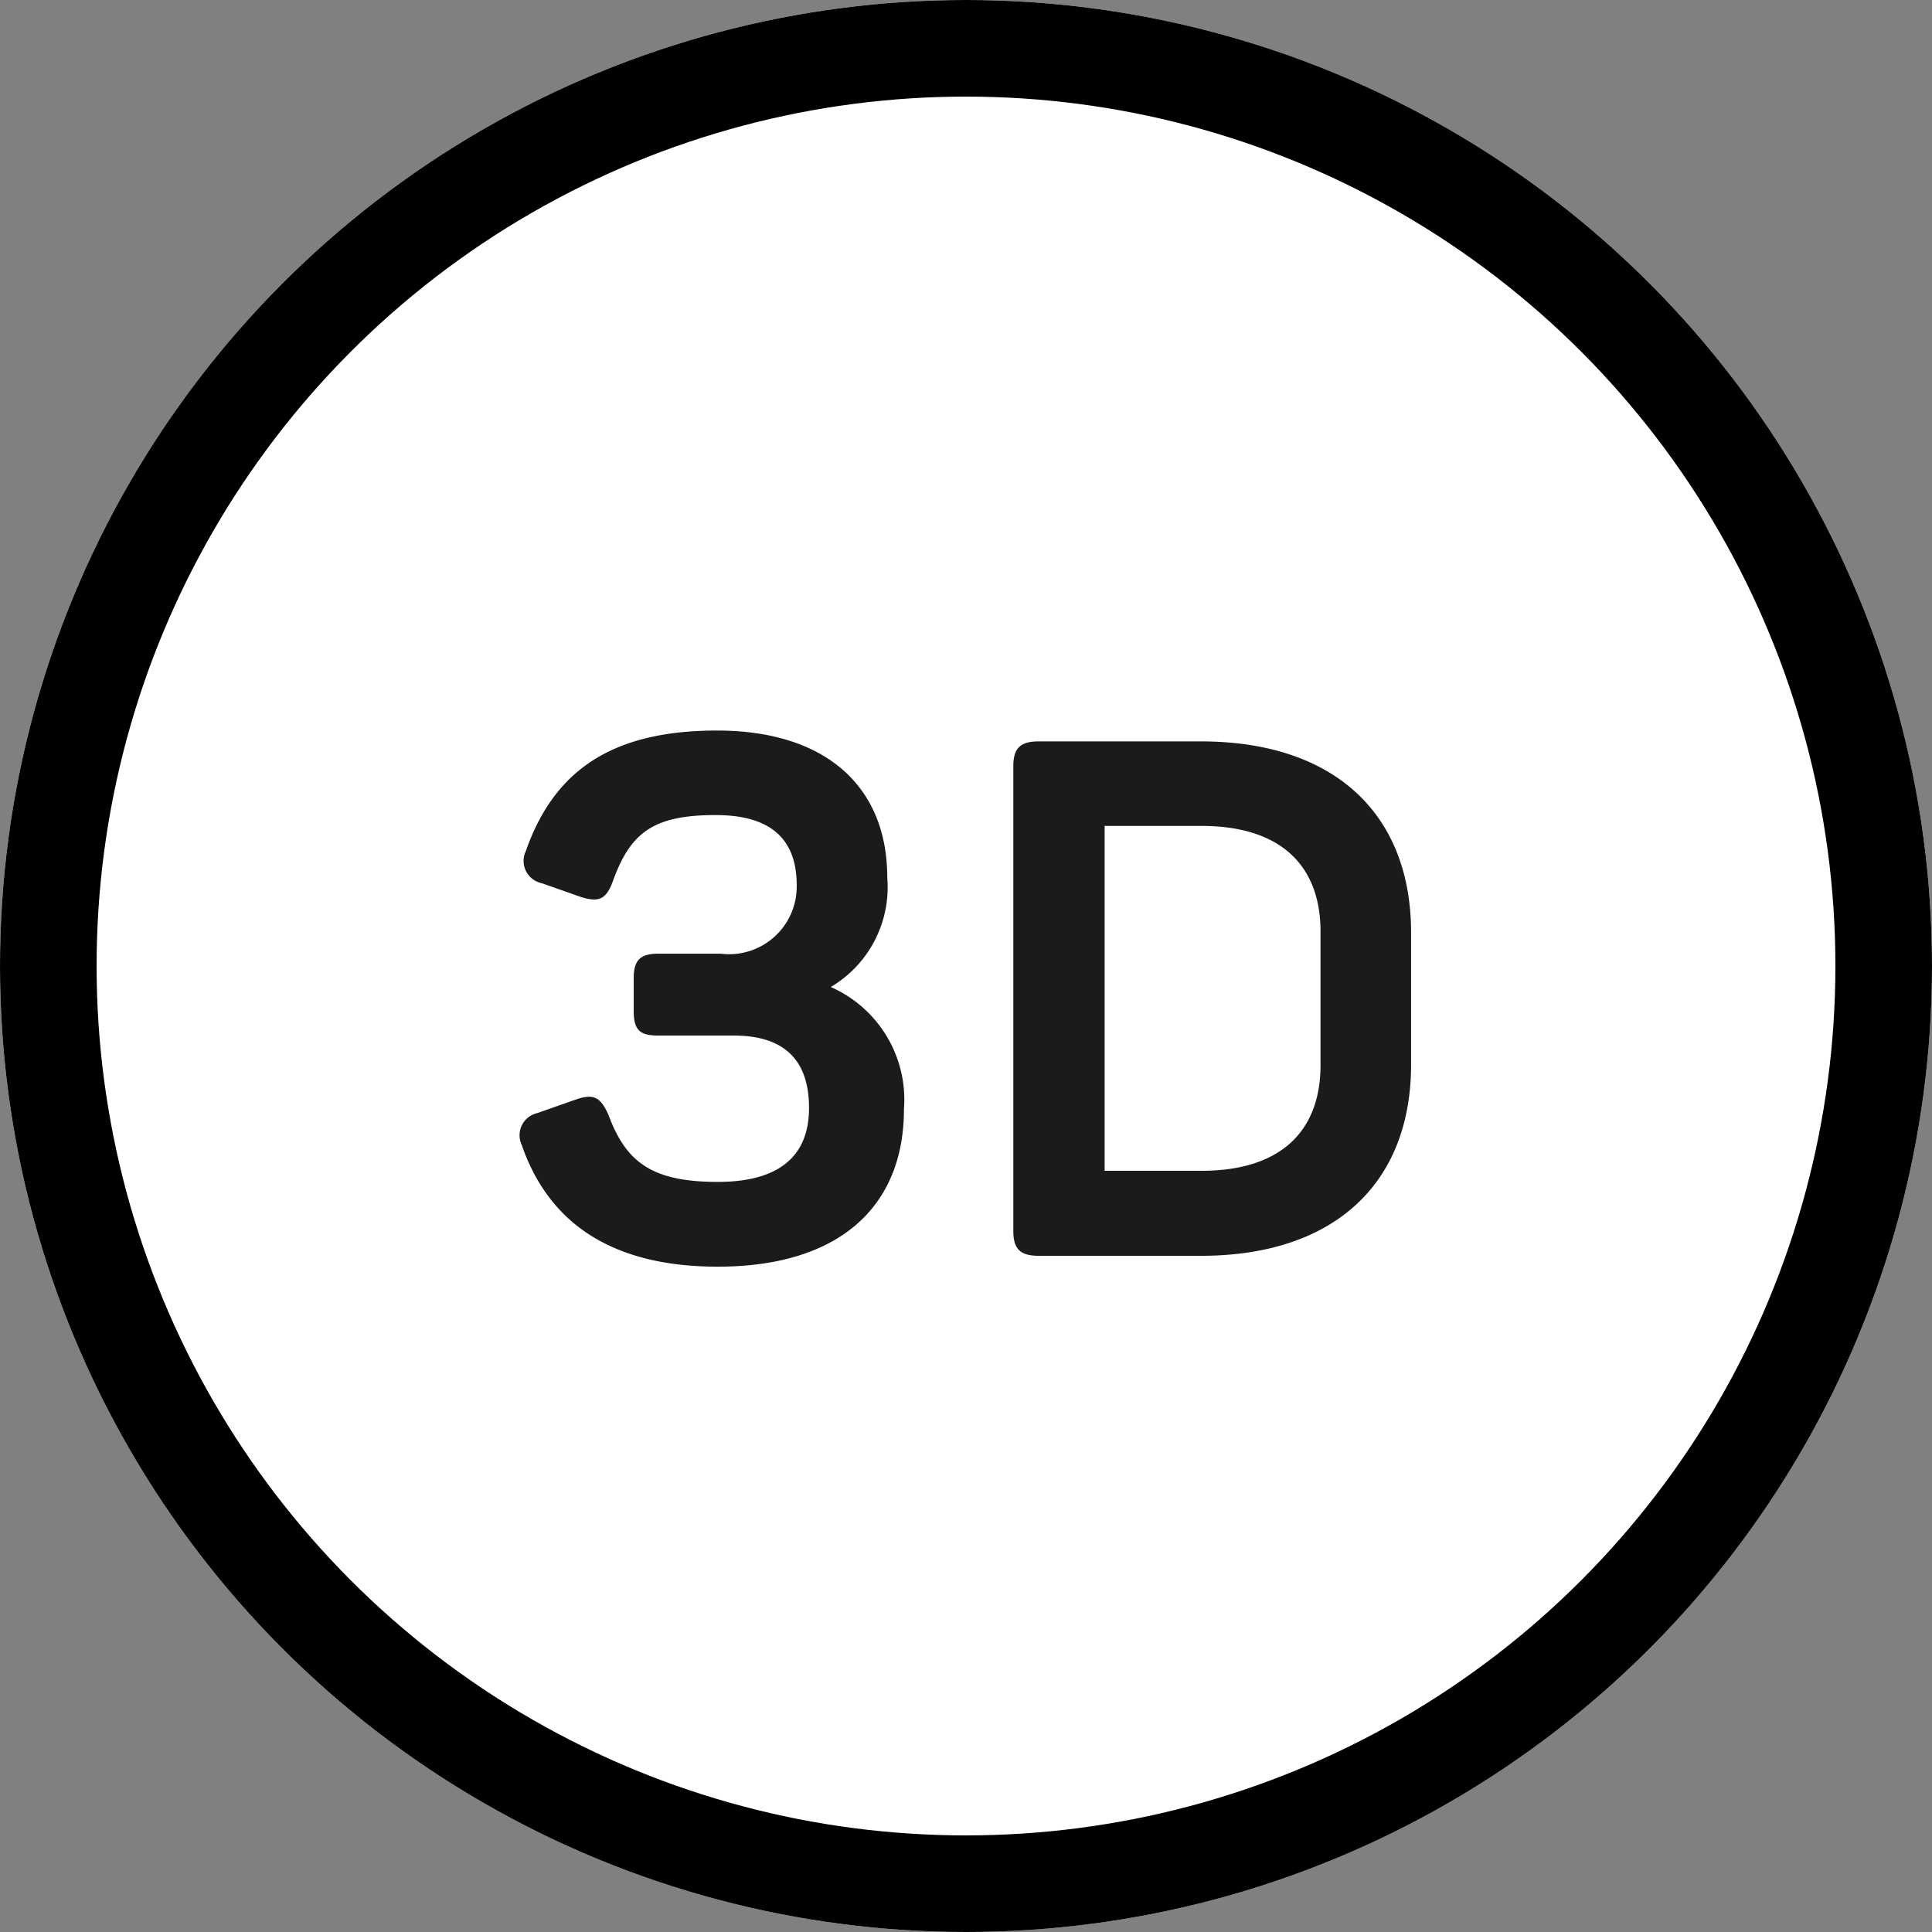
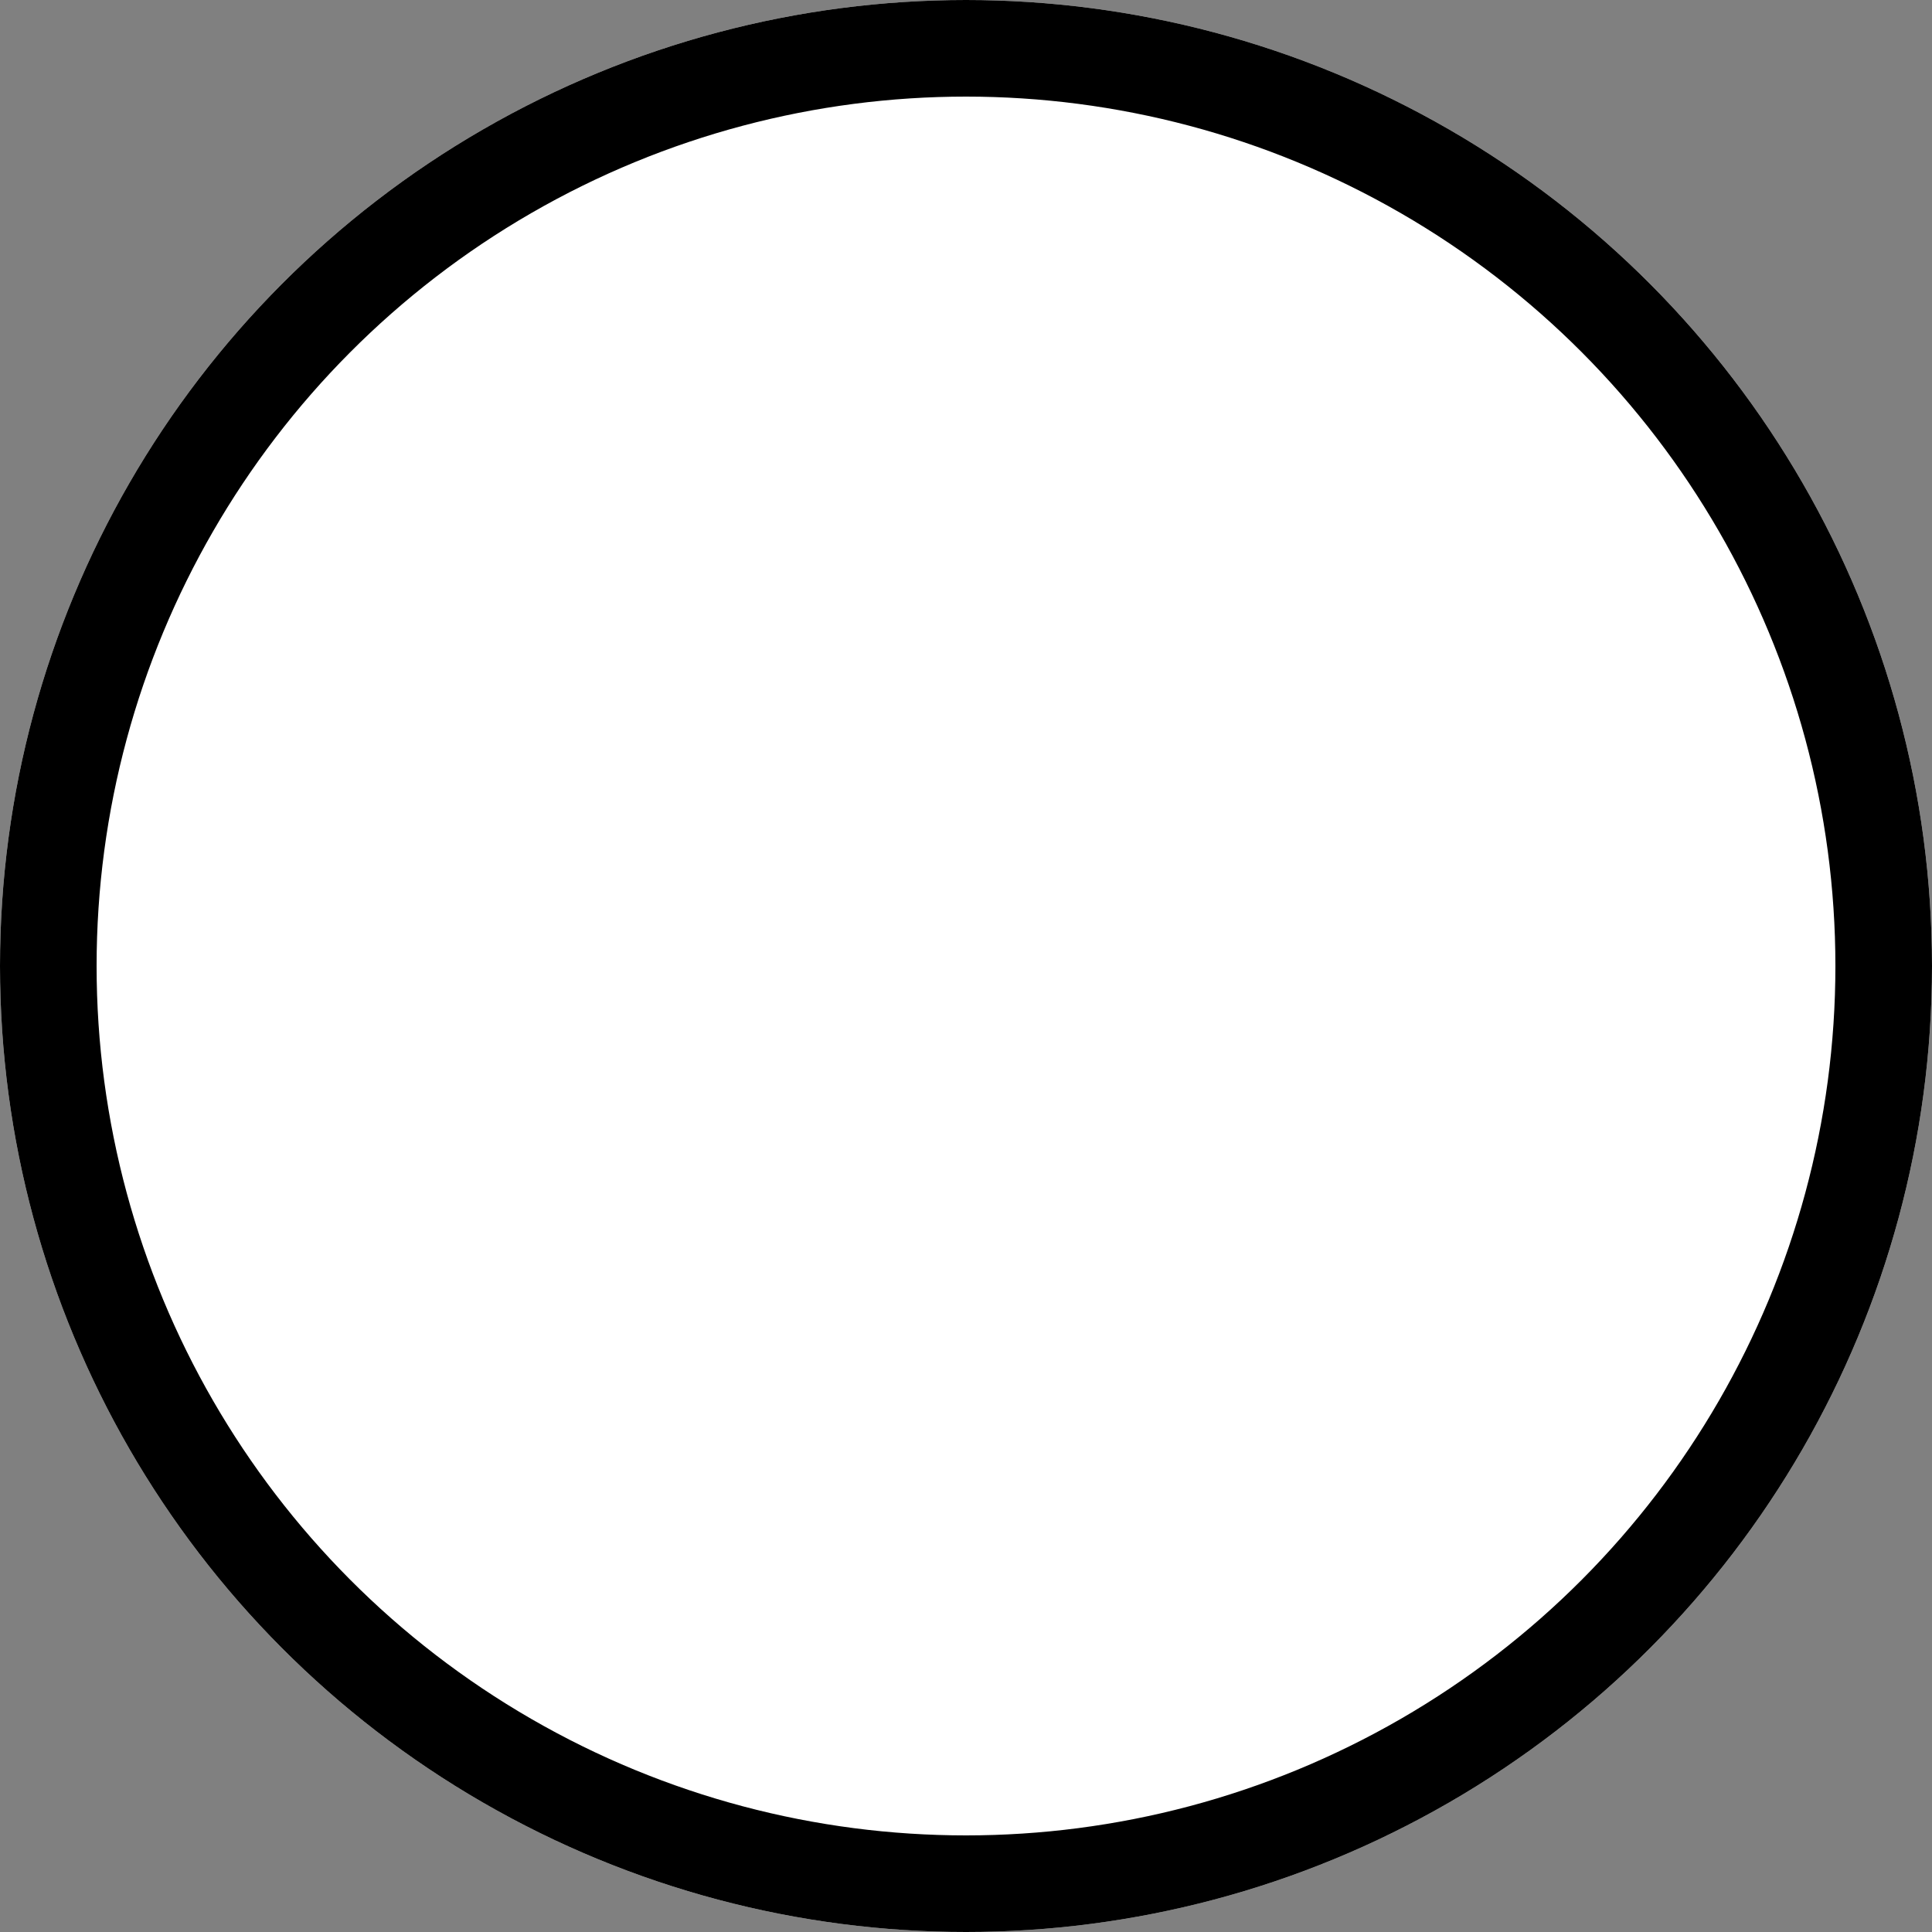
<svg xmlns="http://www.w3.org/2000/svg" id="icon-3d-large-outline" width="40" height="40" viewBox="0 0 40 40">
  <rect x="0" y="0" width="40" height="40" fill="#808080" stroke="none" />
  <defs>
    <style>
      .cls-1 {
        fill: #fff;
        stroke: #000;
        stroke-width: 2px;
      }

      .cls-2 {
        fill: #1c1b1b;
      }

      .cls-3 {
        stroke: none;
      }

      .cls-4 {
        fill: none;
      }
    </style>
  </defs>
  <g id="Ellipse_33" data-name="Ellipse 33" class="cls-1">
    <circle class="cls-3" cx="20" cy="20" r="20" />
    <circle class="cls-4" cx="20" cy="20" r="19" />
  </g>
-   <path id="Path_4112" data-name="Path 4112" class="cls-2" d="M8.37-7.83c0-1.9-1.29-3.045-3.525-3.045-2.175,0-3.375.825-3.96,2.5a.47.47,0,0,0,.33.66l.81.285c.375.12.525.045.66-.315.36-1.005.825-1.38,2.13-1.38,1.125,0,1.68.48,1.68,1.455A1.4,1.4,0,0,1,4.92-6.255H3.63c-.375,0-.51.135-.51.51v.675c0,.405.135.51.51.51H5.19c1.035,0,1.56.495,1.56,1.5S6.12-1.53,4.86-1.53c-1.38,0-1.905-.42-2.265-1.395-.165-.36-.3-.435-.66-.315l-.81.285A.47.47,0,0,0,.8-2.3C1.38-.615,2.745.225,4.86.225c2.535,0,3.855-1.26,3.855-3.255A2.549,2.549,0,0,0,7.2-5.565,2.4,2.4,0,0,0,8.37-7.83Zm3.135-2.82c-.375,0-.525.135-.525.51V-.51c0,.375.15.51.525.51h3.36c2.76,0,4.35-1.5,4.35-3.96V-6.69c0-2.46-1.59-3.96-4.35-3.96Zm5.835,6.7c0,1.425-.885,2.19-2.46,2.19H12.87v-7.14h2.01c1.575,0,2.46.765,2.46,2.19Z" transform="translate(10 26)" />
</svg>